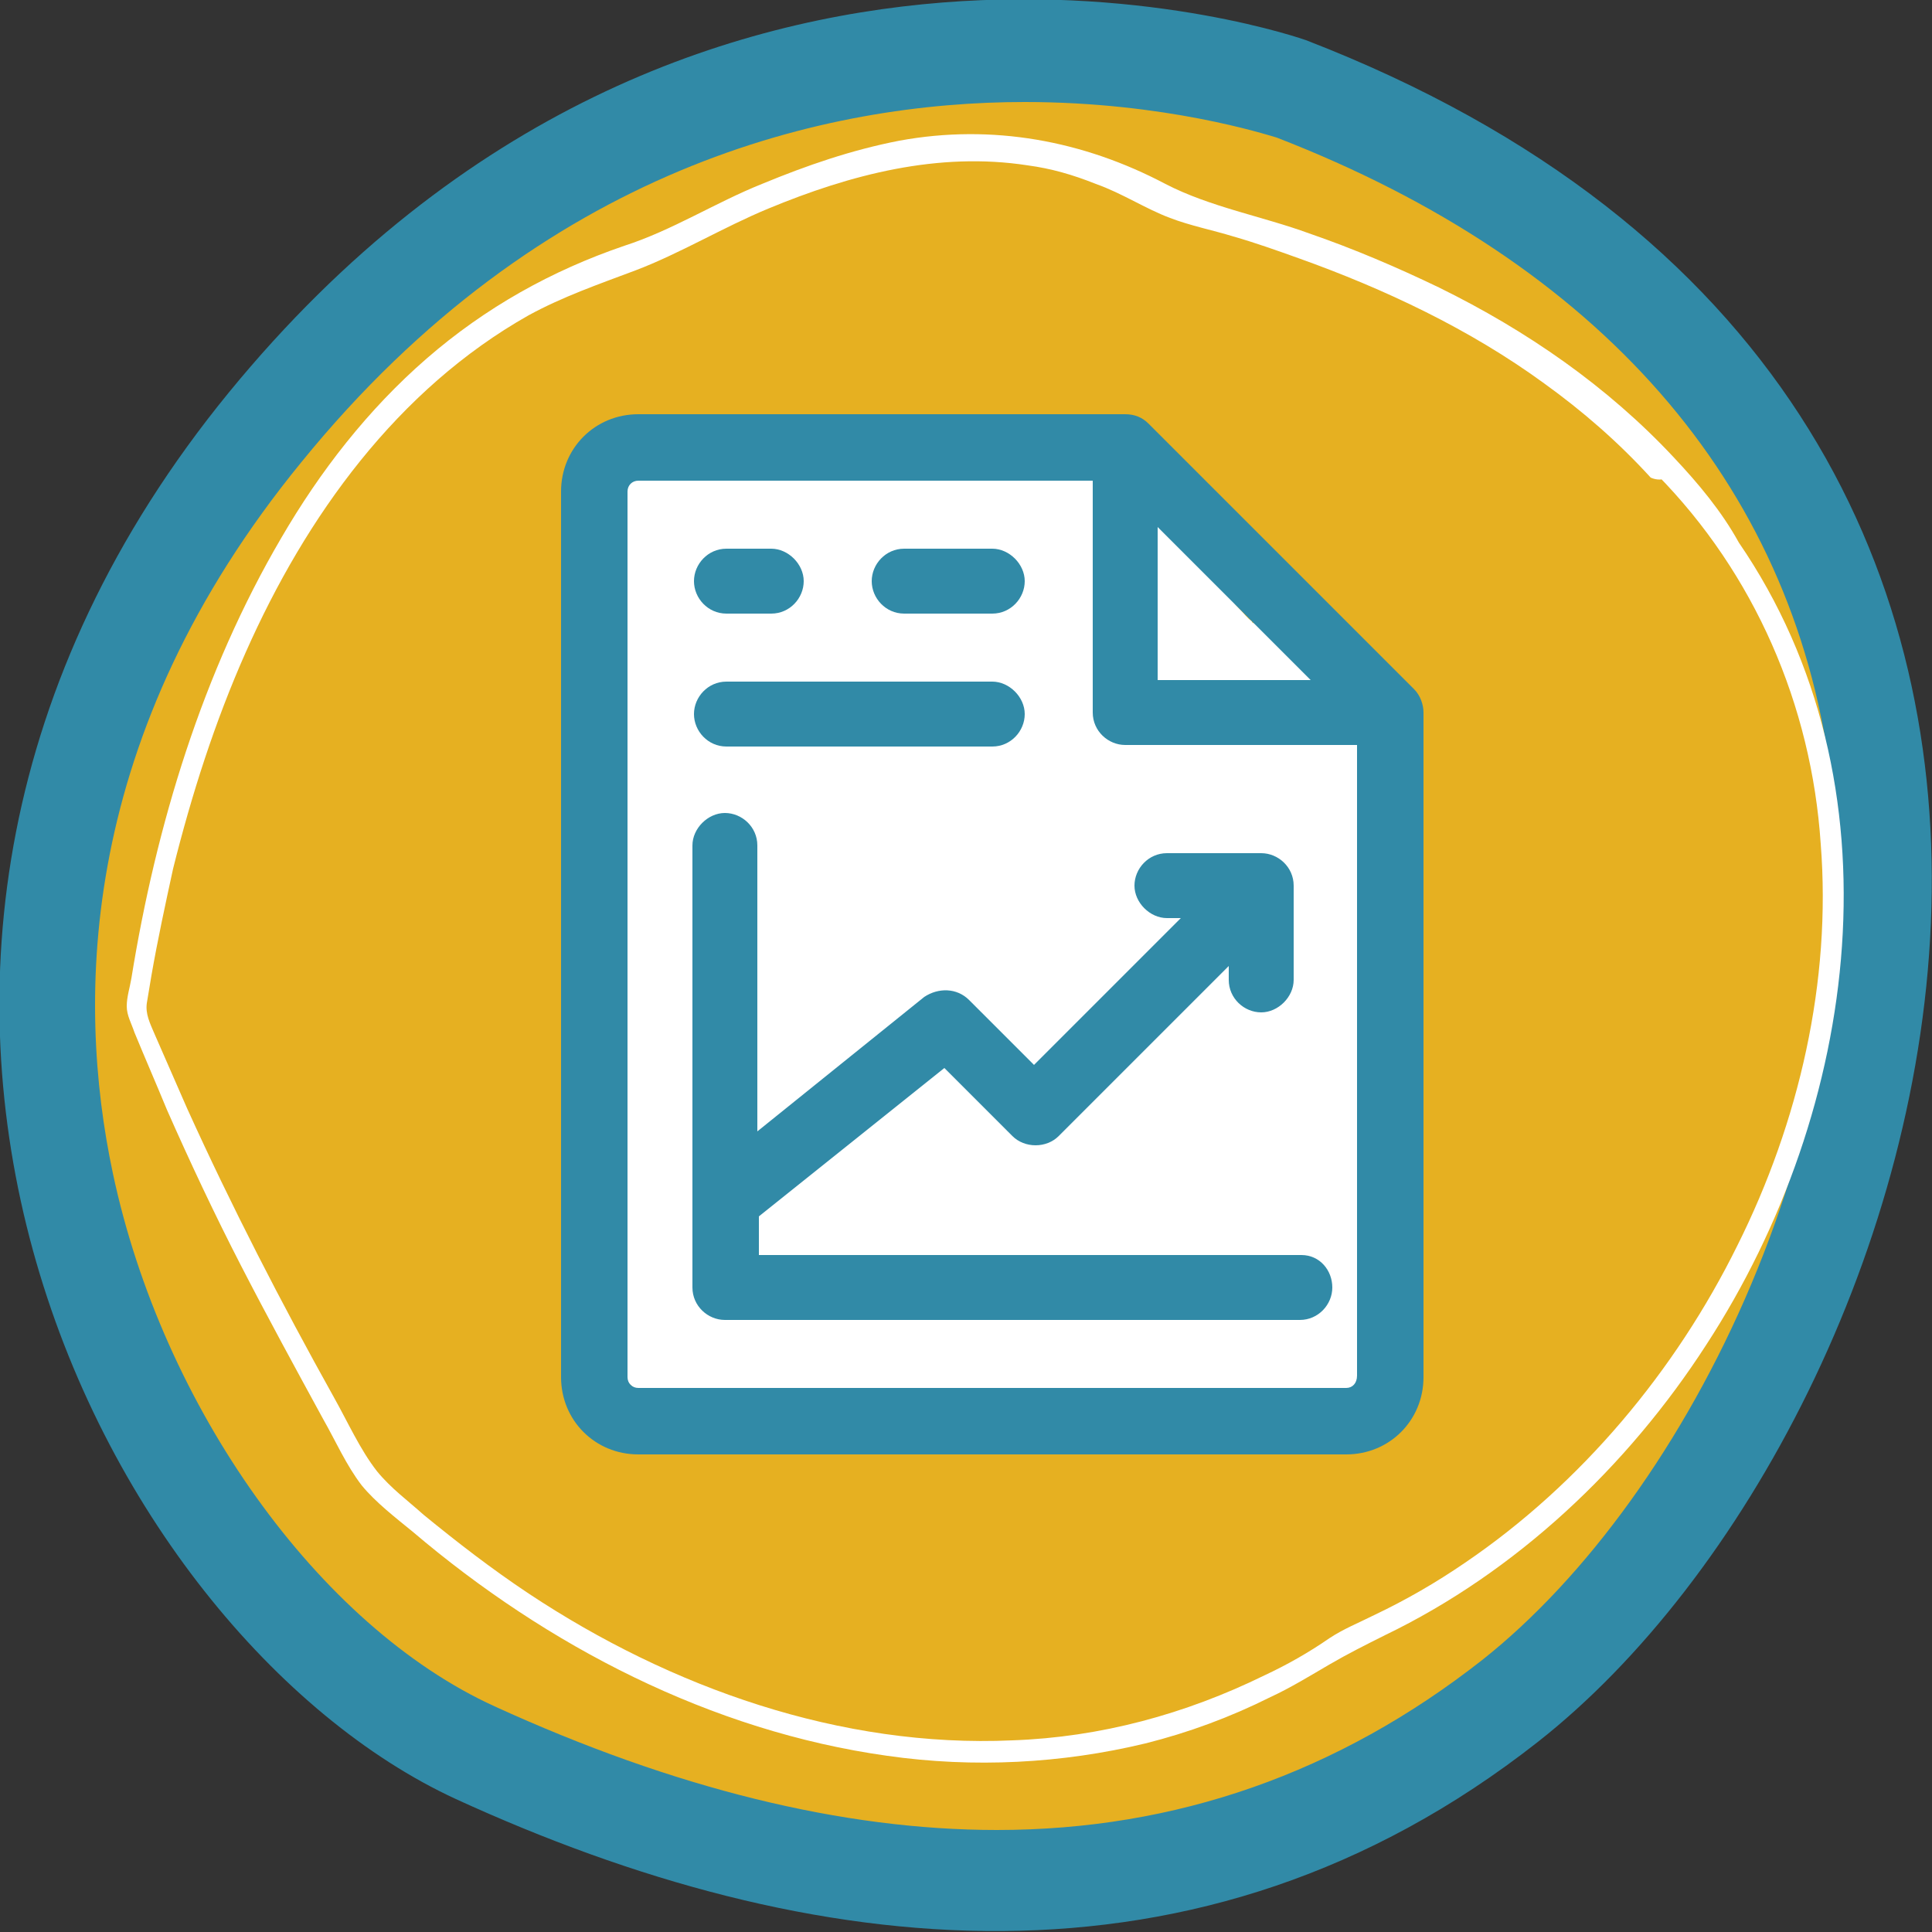
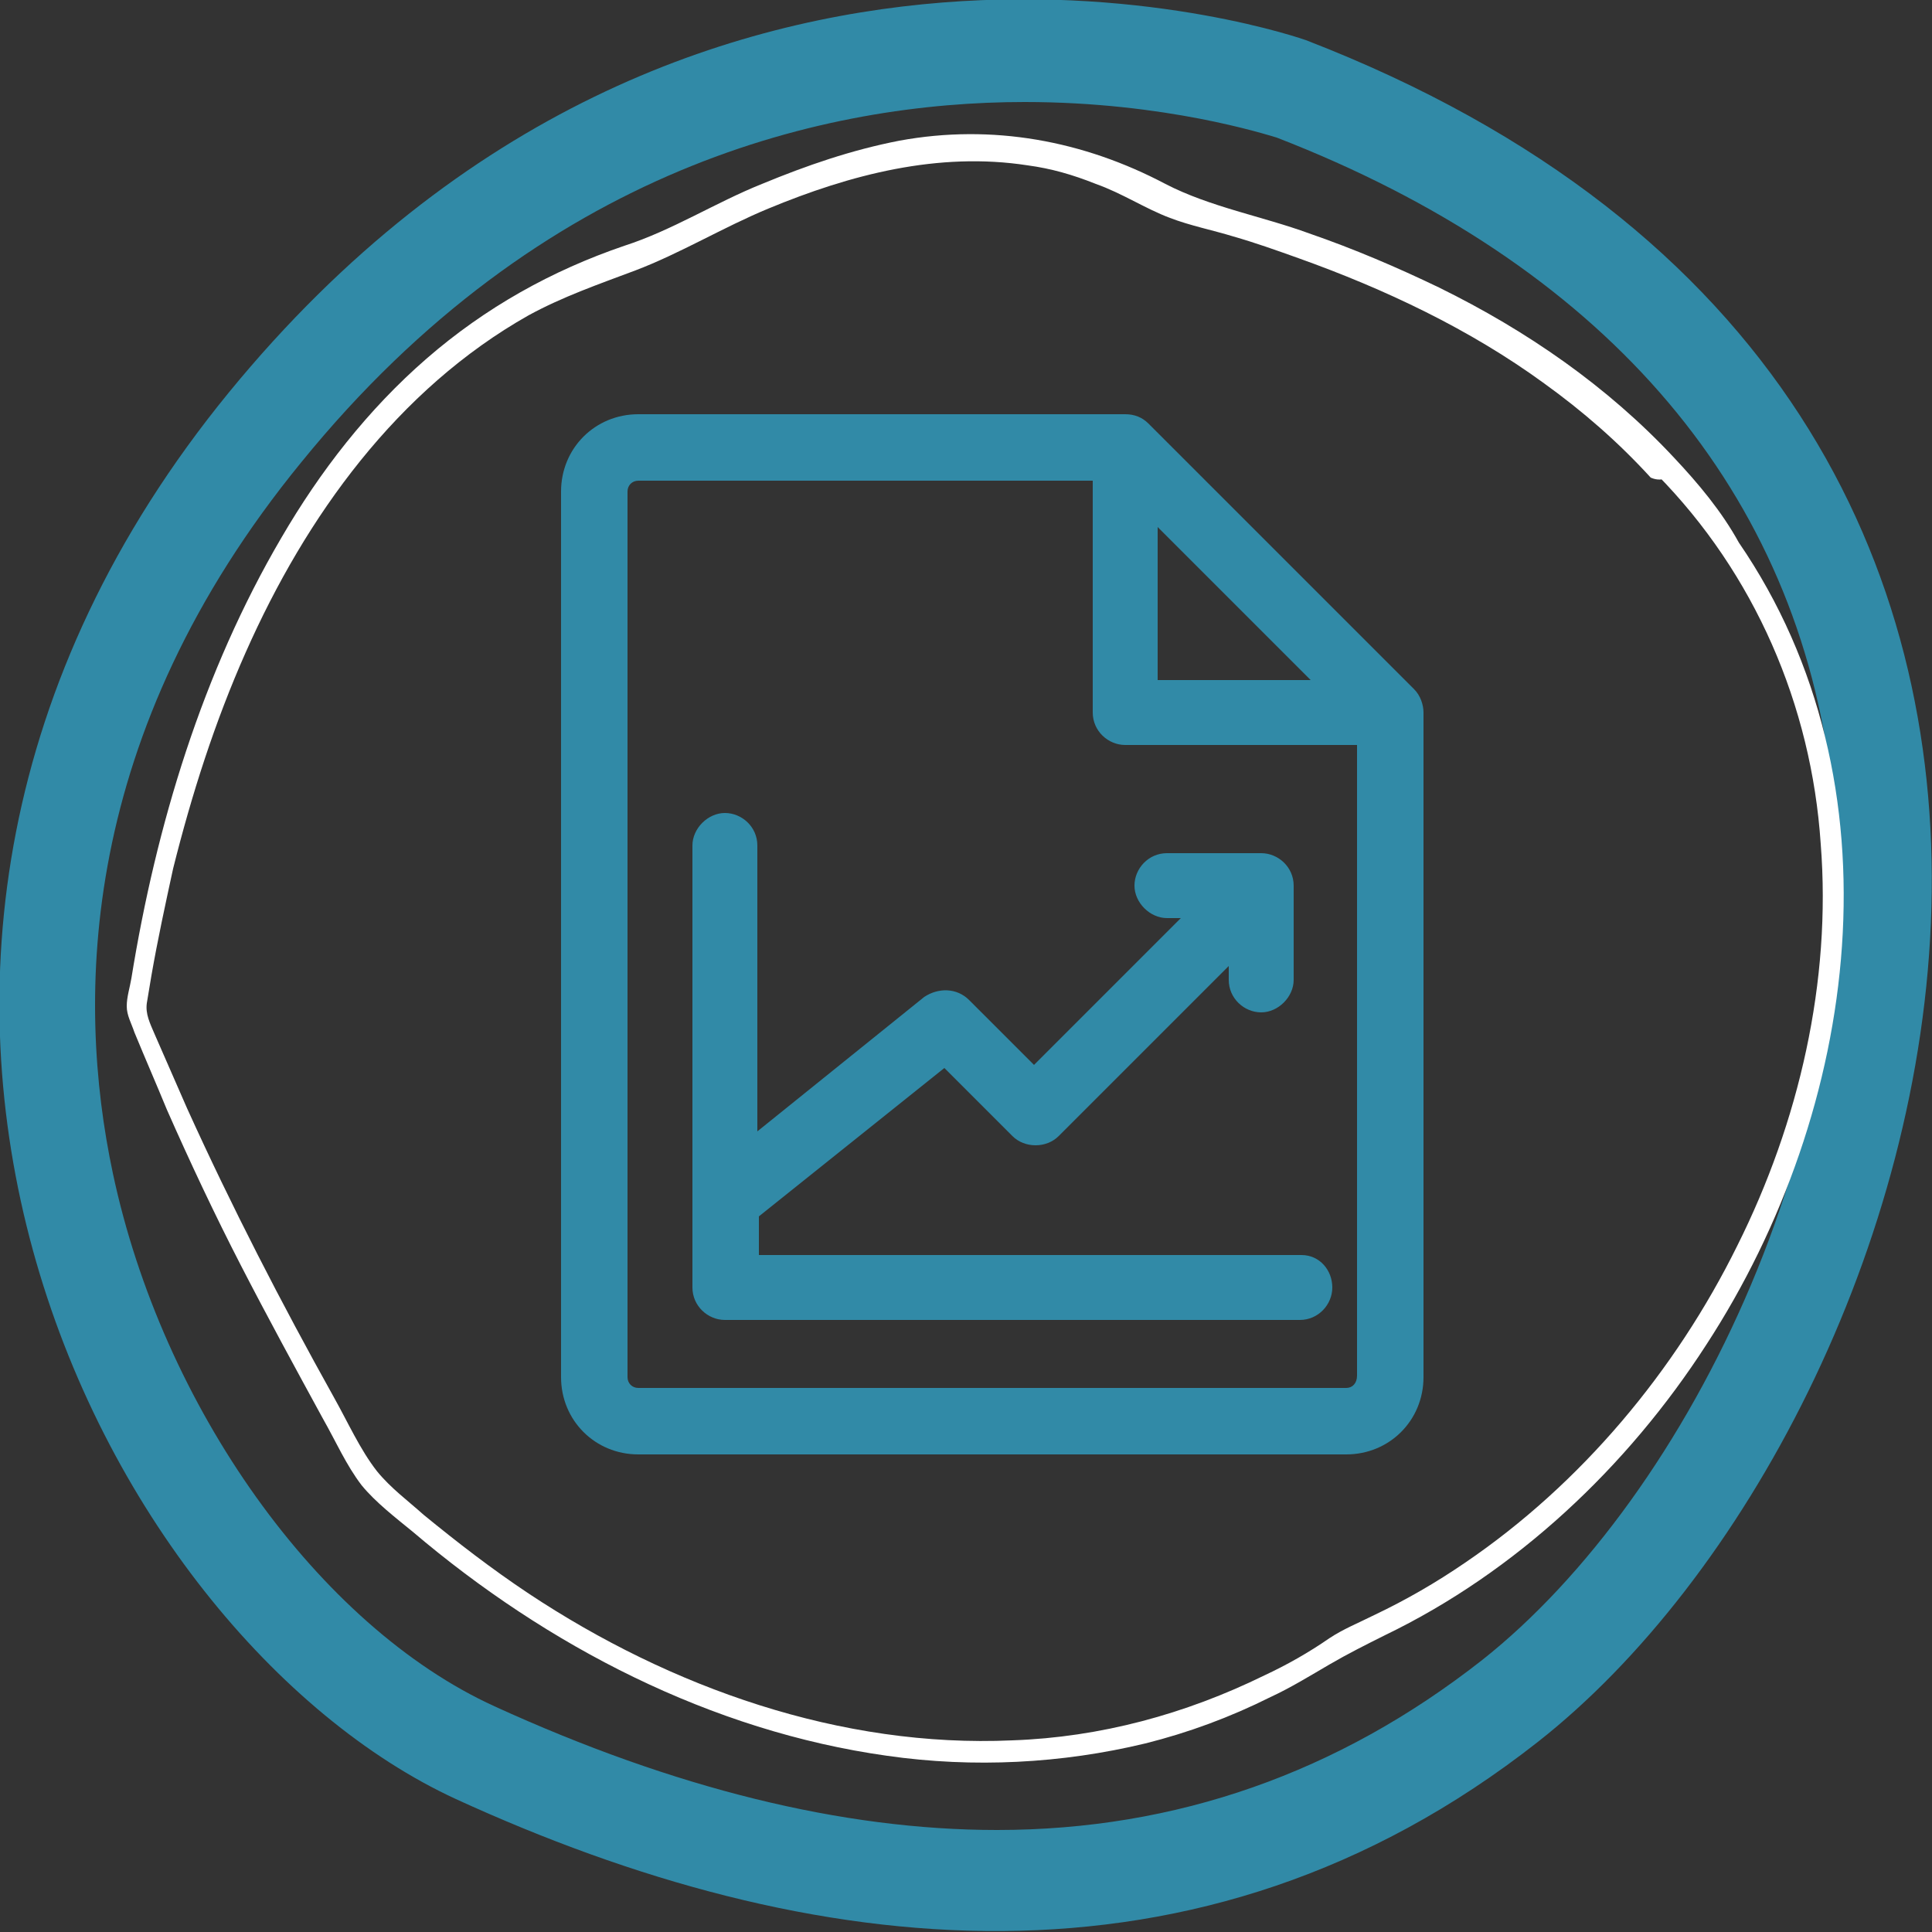
<svg xmlns="http://www.w3.org/2000/svg" x="0px" y="0px" viewBox="0 0 125 125" style="enable-background:new 0 0 125 125;" xml:space="preserve">
  <rect x="0" y="0" width="125" height="125" fill="#333333" stroke="none" />
  <style type="text/css">	.st0{fill:#E6B021;}	.st1{fill:#FFFFFF;}	.st2{fill:#9BCADE;}	.st3{fill:#318AA7;}	.st4{fill:none;stroke:#318AA7;stroke-width:5;stroke-miterlimit:10;}	.st5{fill:none;stroke:#318AA7;stroke-width:5;stroke-linecap:round;stroke-miterlimit:10;}	.st6{fill:#FFFFFF;stroke:#318AA7;stroke-width:5;stroke-miterlimit:10;}	.st7{fill:none;stroke:#318AA7;stroke-width:4;stroke-miterlimit:10;}	.st8{fill:none;stroke:#318AA7;stroke-width:5;stroke-linecap:round;stroke-linejoin:round;stroke-miterlimit:10;}	.st9{fill:none;stroke:#FFFFFF;stroke-width:5;stroke-linecap:round;stroke-linejoin:round;}	.st10{fill:none;stroke:#FFFFFF;stroke-width:5;stroke-linecap:round;stroke-linejoin:round;stroke-dasharray:6.99,6.99;}	.st11{fill:none;stroke:#FFFFFF;stroke-width:5;stroke-linecap:round;stroke-linejoin:round;stroke-dasharray:8.617,8.617;}	.st12{fill:none;stroke:#318AA7;stroke-width:5;stroke-linecap:round;stroke-linejoin:round;}	.st13{fill:none;stroke:#318AA7;stroke-width:5;stroke-linecap:round;stroke-linejoin:round;stroke-dasharray:6.99,6.99;}	.st14{fill:none;stroke:#318AA7;stroke-width:5;stroke-linecap:round;stroke-linejoin:round;stroke-dasharray:8.617,8.617;}	.st15{fill:#556C31;}	.st16{fill:#3589A5;}	.st17{fill:#E6B022;}	.st18{fill:#1D3957;}</style>
  <g id="Colours">
    <g>
-       <path class="st0" d="M119.9,50.7c0.3-0.9,0.3-1.8,0-2.8c-1.2-3.4-2-6.8-2.3-10.5c-0.2-2.3-1.6-3.7-3.3-4.4c-0.8-1.6-1.7-3-2.8-4.4   c-1.2-2.3-2.4-4.6-3.6-6.9c-1.9-3.5-3.8-7-7.5-8.8c-1.7-0.8-3.3-0.7-4.6,0c-0.4-0.3-0.8-0.6-1.3-0.9c-4.7-2.1-9.5-4-14.6-5   c-2.8-1-5.7-1.8-8.7-2.2c-7.7-1.1-15.3-0.7-22.9,1c-2.5,0.6-3.6,2.4-3.6,4.3c-3.6,1.1-7.1,2.5-10.4,4.4c-6.1,3.6-10.5,9.3-16.5,13   c-2.2,1.4-2.7,3.6-2.1,5.5c-2.3,1.9-4.3,4.1-5.6,7.5c-2.4,5.8-3.1,12.1-5.4,17.9c-2.3,5.8-1.8,11.6,0.8,17.2   c-0.2,0.6-0.3,1.2-0.4,1.9c-0.2,1.6,0.3,2.7,1.1,3.5c3.2,11.7,12,24.7,22.5,30.2c6.1,3.2,13.6,6.9,20.3,8.3   c6.9,1.5,14.5,0.6,21.4-0.3c7.7-1,14.7-3.4,21.8-6.5c6.4-2.8,10.2-7,14.1-12.7c4-5.9,7.7-12.1,10.3-18.7   c2.7-6.8,3.7-14.2,7.1-20.6C125.9,56.9,123.8,52.1,119.9,50.7z" />
-     </g>
+       </g>
    <g>
-       <path class="st1" d="M88.3,70.6c-0.1-4.9,0-9.8,0.5-14.6c0.2-2.1,1.1-4.7,0.6-6.7c-0.6-2.1-2.7-3.2-3.5-5.2   c-0.7-1.7-2.1-2.6-3.5-2.9c-0.1-0.1-0.3-0.2-0.4-0.3c-0.3-0.2-0.6-0.4-0.9-0.6c0,0,0,0,0,0c0,0-0.1,0-0.1-0.1   c-0.3-0.2-0.5-0.5-0.8-0.8c0,0-0.4-0.4-0.5-0.6c-0.1-0.1-0.3-0.4-0.3-0.4c-0.2-0.3-0.4-0.6-0.6-0.9c-0.1-0.2-0.2-0.4-0.3-0.6   c0,0-0.3-0.8-0.3-0.8c-0.5-1.7-2-2.9-3.7-3.2c-0.4-1.8-1.8-3.4-4.2-3.5c-8.9-0.3-17.9-0.2-26.8,0.3c-2.8,0.2-5.3,2.8-4.3,5.7   c1.3,3.8,0.3,9.2,0.8,13.3c0.1,0.9,0.3,1.8,0.4,2.7c-0.4,0.6-0.6,1.4-0.6,2.3c0.1,8-0.6,16.4,0.4,24.4c-0.1,0.3-0.2,0.6-0.3,0.9   c-0.3,2.2-0.8,4.6-0.8,6.9c0.1,4.1,4.2,5.8,7.7,4.8c0.5-0.2,1-0.4,1.4-0.7c5.1,0.6,10.2,0.1,15.3,0.2c6.5,0.1,12.9,0.7,19.3,1.9   c2.2,0.4,5.1-0.6,5.5-3.1c1.1-5.8,1.1-11.3,0.2-17.1C88.5,71.3,88.4,70.9,88.3,70.6z" />
-     </g>
+       </g>
  </g>
  <g id="Layer_1">
    <g>
      <g>
        <path class="st3" d="M84.5,2.6c0,0-39.5-14.1-69.7,22.8c-30.4,37.2-8.3,80.4,14.7,91c22.9,10.5,48.1,13.5,70-3.7    C126.1,91.8,145.8,26.3,84.5,2.6z M95.9,107.4c-9.3,7.3-19.8,11-31.4,11c-10,0-20.9-2.7-32.5-8c-11.4-5.2-21.5-19.4-24.7-34.5    c-2.4-11.3-2.2-28.4,12.2-46C35.1,10.7,53.6,6.6,66.3,6.6c9.1,0,15.6,2.1,16.3,2.3c20.9,8.1,33.3,22.3,35.8,40.9    C121.4,72.4,109.3,96.8,95.9,107.4z" />
      </g>
    </g>
    <g>
      <g>
        <path class="st3" d="M91.5,44.6L74.3,27.4c-0.4-0.4-0.9-0.6-1.5-0.6H41.3c-2.8,0-5,2.2-5,5v57.3c0,2.8,2.2,5,5,5h45.8    c2.8,0,5-2.2,5-5v-43C92.1,45.6,91.9,45,91.5,44.6z M74.9,34.1l9.9,9.9h-9.9V34.1z M87.1,89.8H41.3c-0.4,0-0.7-0.3-0.7-0.7V31.8    c0-0.4,0.3-0.7,0.7-0.7h29.4v15c0,1.2,1,2.1,2.1,2.1h15v40.8C87.8,89.5,87.5,89.8,87.1,89.8z" />
      </g>
      <g>
        <path class="st3" d="M84.2,81.2H49.1v-2.5l12-9.6l4.4,4.4c0.8,0.8,2.2,0.8,3,0l11-11v0.9c0,1.2,1,2.1,2.1,2.1s2.1-1,2.1-2.1v-6.1    c0-1.2-1-2.1-2.1-2.1h-6.1c-1.2,0-2.1,1-2.1,2.1s1,2.1,2.1,2.1h0.9l-9.5,9.5l-4.2-4.2c-0.8-0.8-2-0.8-2.9-0.2l-10.8,8.7V54.7    c0-1.2-1-2.1-2.1-2.1s-2.1,1-2.1,2.1v28.6c0,1.2,1,2.1,2.1,2.1h37.2c1.2,0,2.1-1,2.1-2.1S85.4,81.2,84.2,81.2z" />
      </g>
      <g>
-         <path class="st3" d="M47,39.7h2.9c1.2,0,2.1-1,2.1-2.1s-1-2.1-2.1-2.1H47c-1.2,0-2.1,1-2.1,2.1S45.8,39.7,47,39.7z" />
-       </g>
+         </g>
      <g>
-         <path class="st3" d="M58.5,39.7h5.7c1.2,0,2.1-1,2.1-2.1s-1-2.1-2.1-2.1h-5.7c-1.2,0-2.1,1-2.1,2.1S57.3,39.7,58.5,39.7z" />
-       </g>
+         </g>
      <g>
-         <path class="st3" d="M47,48.3h17.2c1.2,0,2.1-1,2.1-2.1s-1-2.1-2.1-2.1H47c-1.2,0-2.1,1-2.1,2.1S45.8,48.3,47,48.3z" />
-       </g>
+         </g>
    </g>
    <g>
      <g>
        <path class="st1" d="M108.3,29.6c-4.3-4.6-9.5-8.2-15.2-11c-2.7-1.3-5.5-2.5-8.4-3.5c-3-1.1-6.4-1.7-9.3-3.2    C70.1,9.1,64.2,8,58.2,9.1c-3.1,0.6-6,1.6-8.9,2.8c-3,1.2-5.8,3-8.9,4c-4.7,1.6-9,4-12.8,7.3c-3.8,3.3-6.9,7.3-9.4,11.6    c-5.1,8.7-8.1,18.6-9.7,28.5c-0.1,0.6-0.3,1.2-0.3,1.8c0,0.6,0.3,1.1,0.5,1.7c0.7,1.7,1.4,3.3,2.1,5c1.5,3.4,3.1,6.8,4.8,10.1    c1.7,3.3,3.5,6.6,5.3,9.9c0.8,1.4,1.5,3,2.5,4.3c0.9,1.1,2.2,2.1,3.3,3c8.7,7.4,19.3,12.9,30.7,14.5c5.6,0.8,11.3,0.5,16.7-0.8    c2.8-0.7,5.5-1.7,8.1-3c1.3-0.6,2.6-1.4,3.8-2.1c1.2-0.7,2.4-1.3,3.6-1.9c8.5-4.1,15.7-10.9,20.8-18.8    c9.9-15.2,12.8-36.3,2.1-51.9C111.4,33.1,109.9,31.3,108.3,29.6c-0.7-0.7-1.7,0.4-1.1,1.1c6.3,6.4,10,14.9,10.6,23.9    c0.7,8.9-1.4,18-5.4,26c-4,8.1-10.1,15.4-17.6,20.5c-1.9,1.3-3.8,2.4-5.9,3.4c-1,0.5-2,0.9-2.9,1.5c-1.3,0.9-2.7,1.7-4.2,2.4    c-5.1,2.5-10.6,4-16.3,4.2c-11.1,0.5-22.1-3.4-31.3-9.5c-2.4-1.6-4.6-3.3-6.8-5.1c-1-0.9-2.1-1.7-3-2.8c-1.1-1.4-1.9-3.2-2.8-4.8    c-3.4-6.1-6.6-12.3-9.5-18.7c-0.7-1.6-1.4-3.2-2.1-4.8c-0.3-0.7-0.6-1.3-0.5-2c0.1-0.6,0.2-1.2,0.3-1.8c0.4-2.3,0.9-4.6,1.4-6.9    c1.2-4.8,2.7-9.5,4.7-14c3.9-8.8,9.8-17,18.3-21.8c2.2-1.2,4.5-2,6.9-2.9c2.9-1.1,5.7-2.8,8.6-4c5.3-2.2,11-3.7,16.8-2.8    c1.5,0.2,2.9,0.6,4.4,1.2c1.7,0.6,3.2,1.6,4.8,2.2c1.3,0.5,2.8,0.8,4.1,1.2c1.4,0.4,2.8,0.9,4.2,1.4c5.6,2,11.1,4.6,15.9,8.1    c2.5,1.8,4.8,3.8,6.9,6.1C107.9,31.4,109,30.3,108.3,29.6L108.3,29.6z" />
      </g>
    </g>
  </g>
</svg>